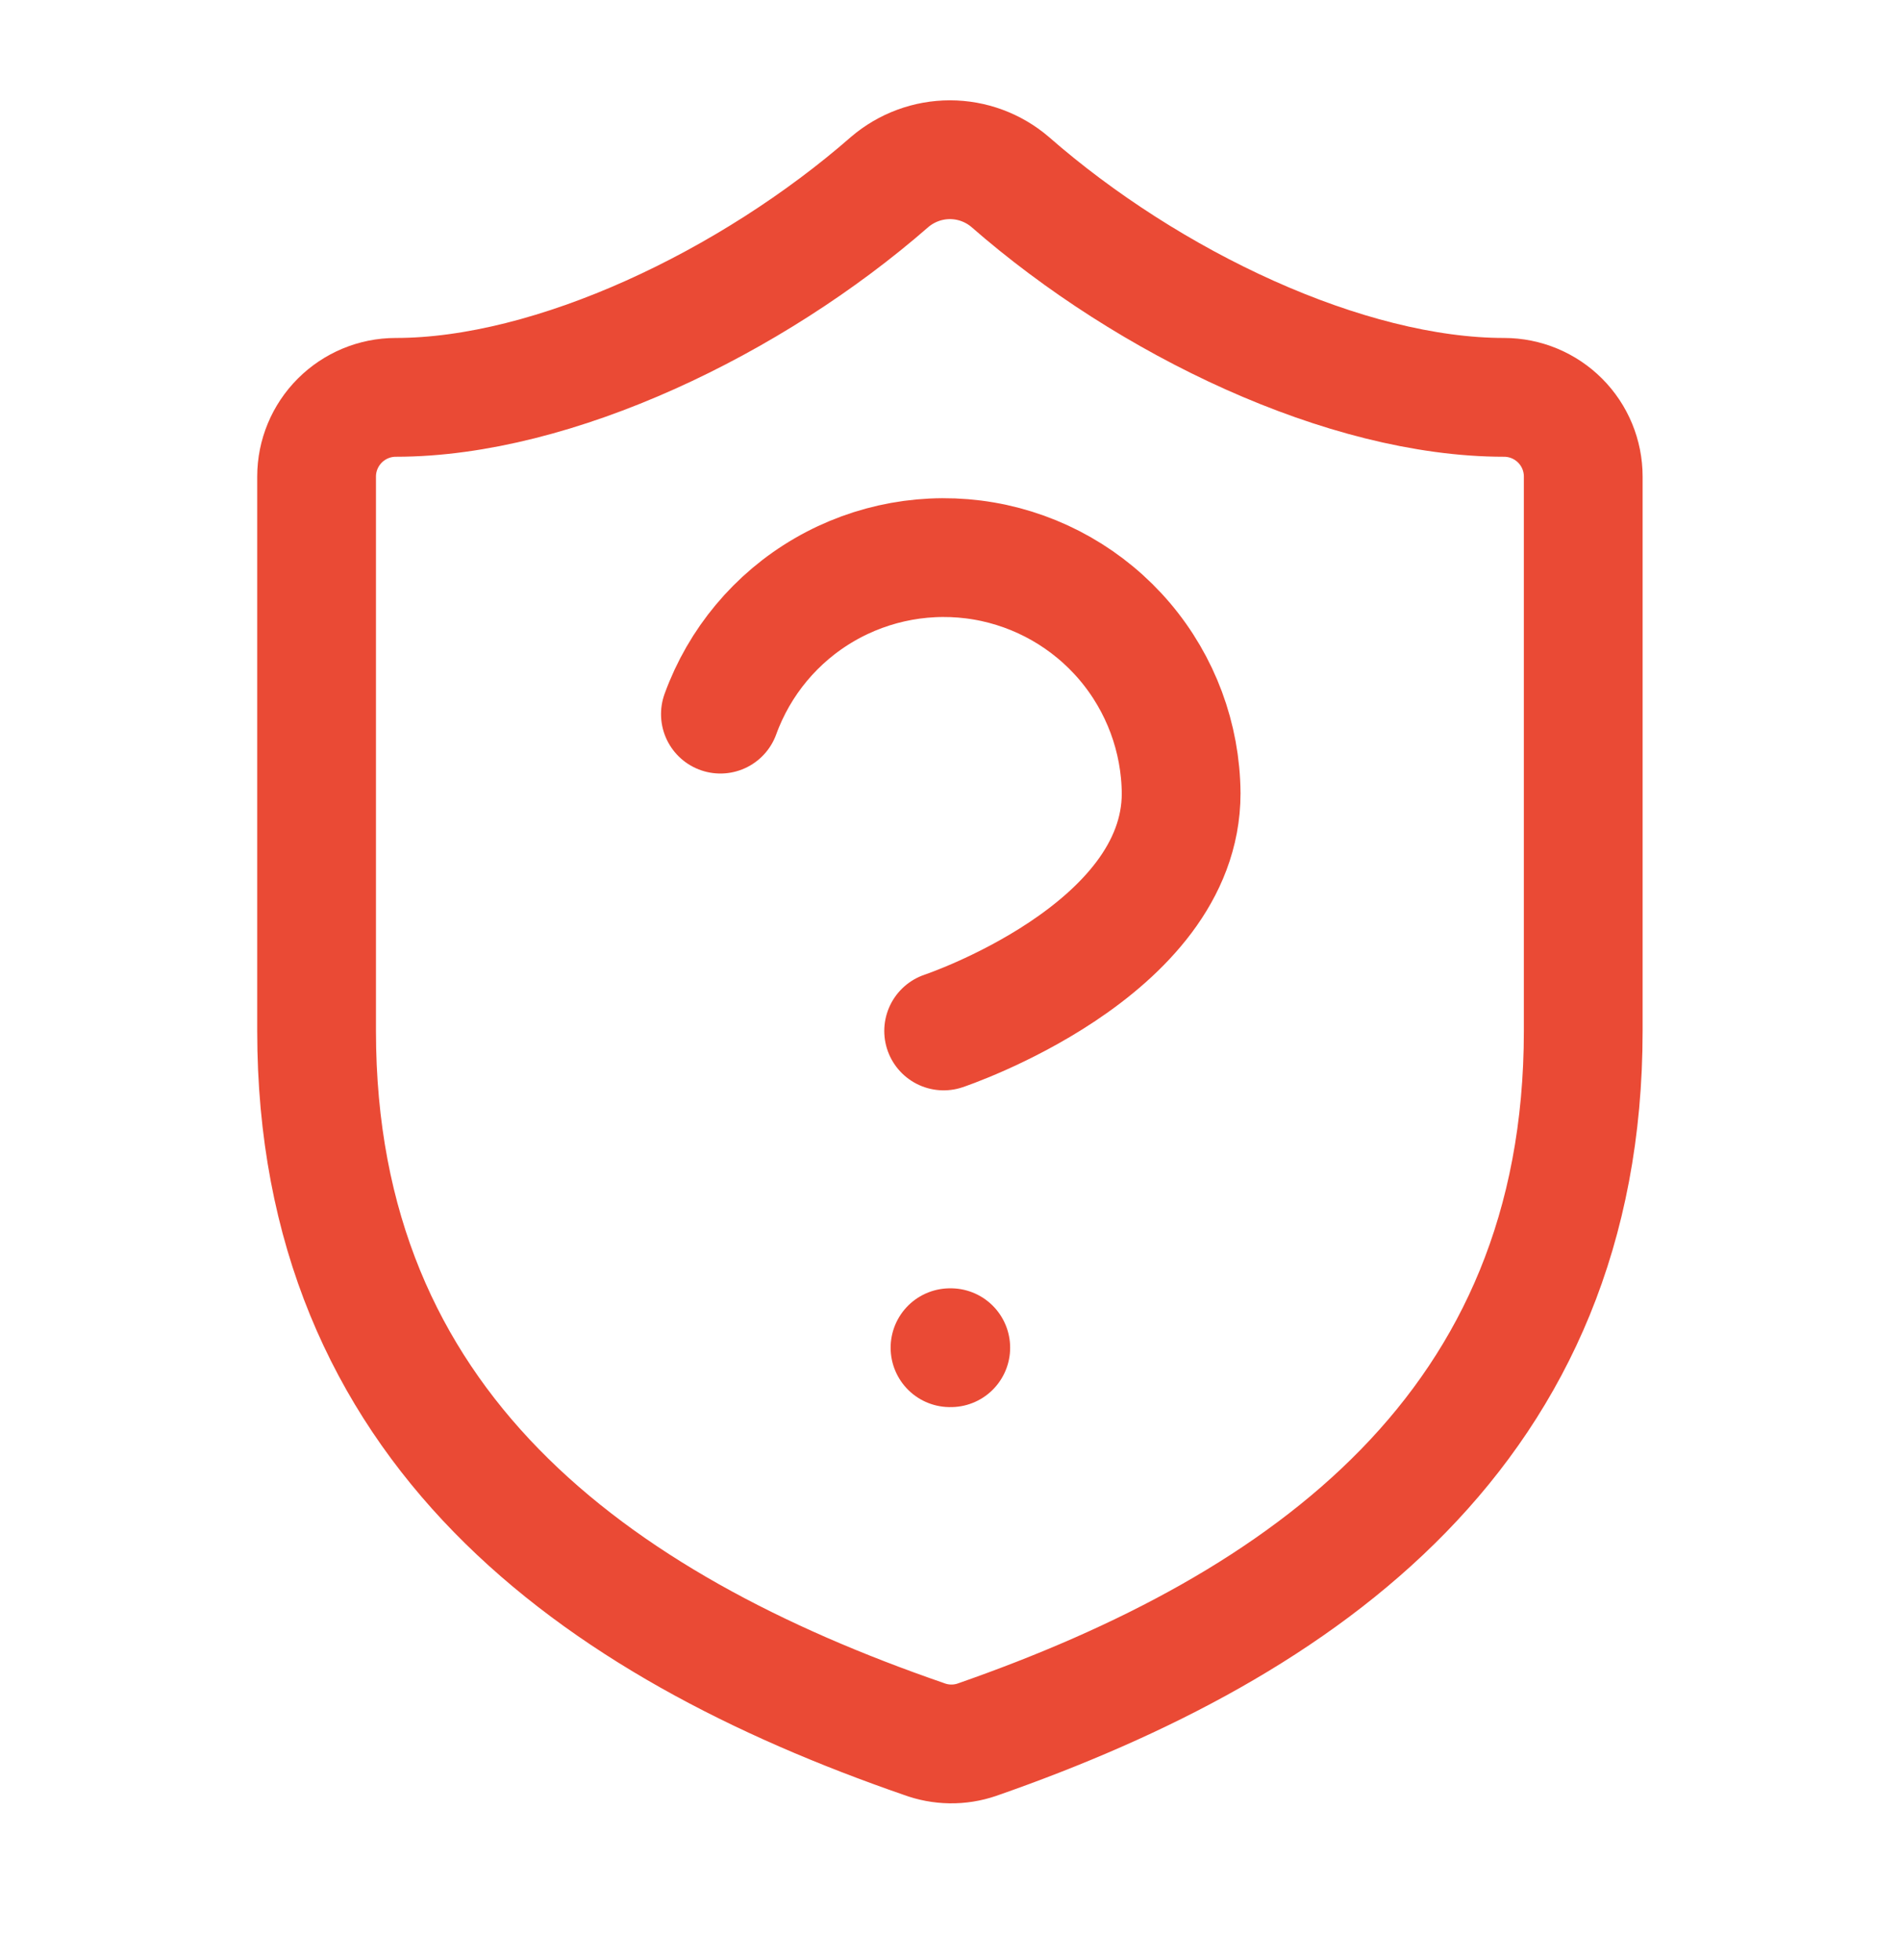
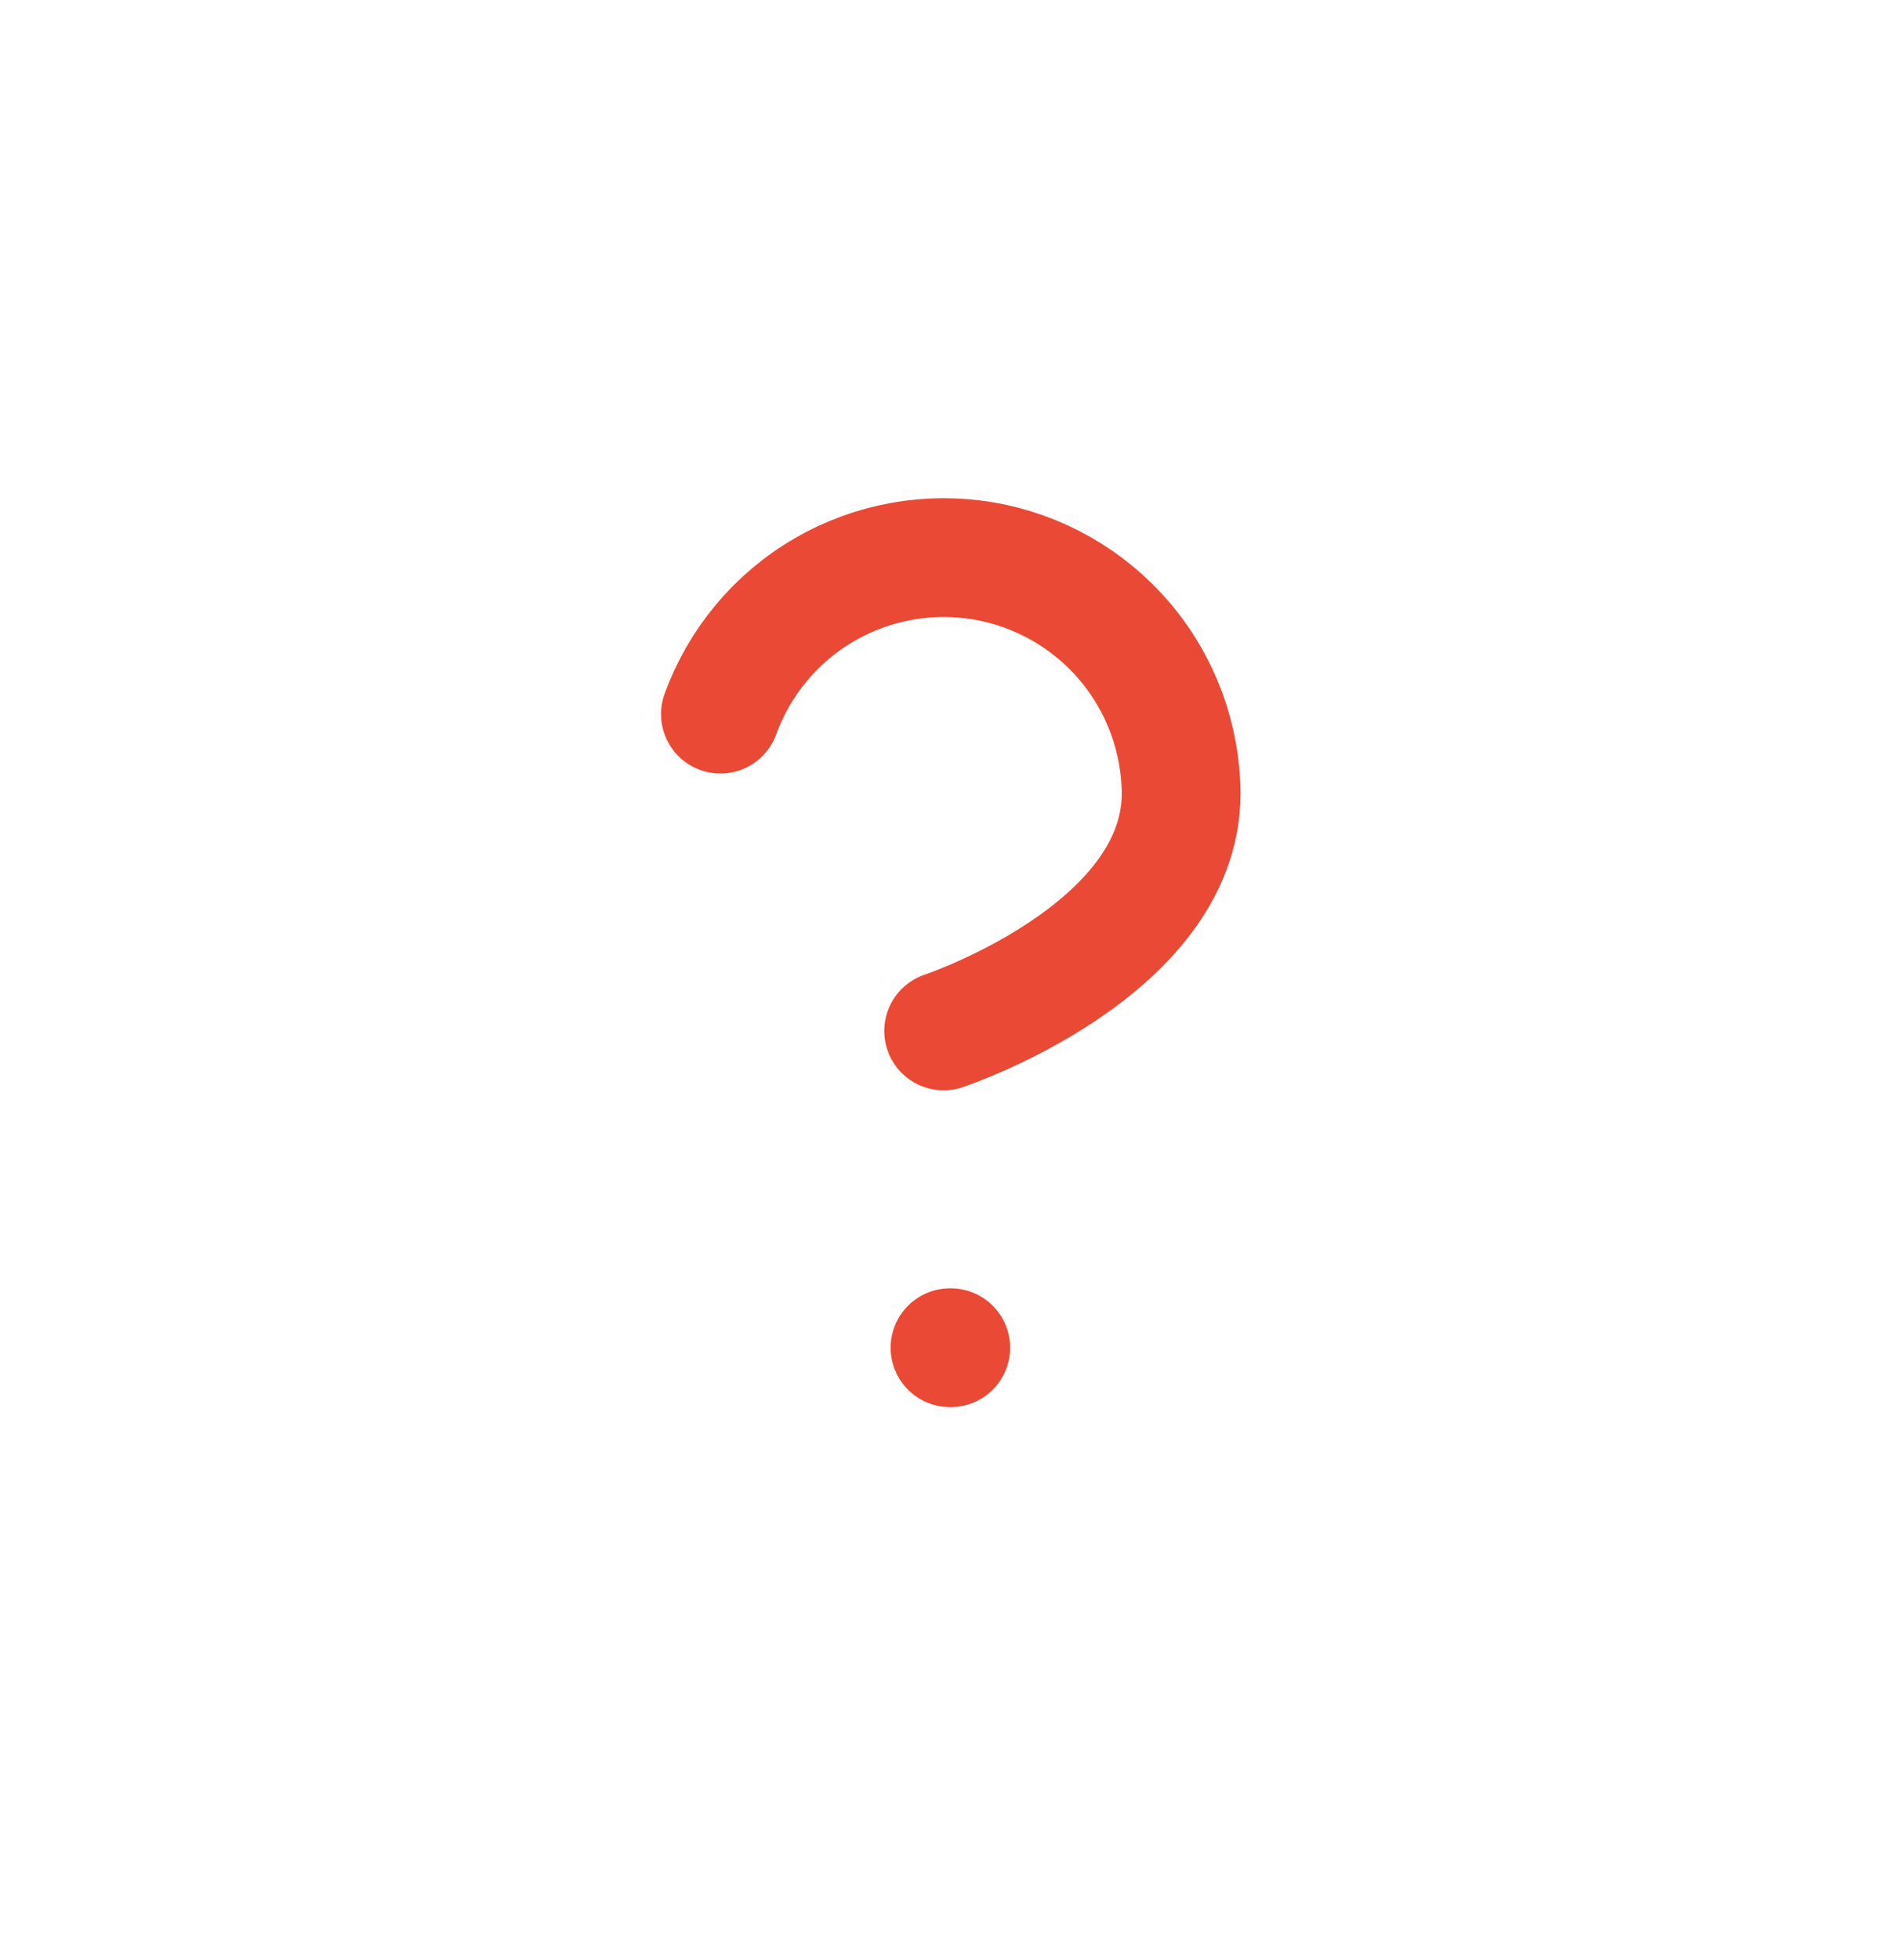
<svg xmlns="http://www.w3.org/2000/svg" width="32" height="33" viewBox="0 0 32 33" fill="none">
-   <path d="M26.665 17.357C26.665 24.023 21.999 27.357 16.452 29.29C16.162 29.389 15.846 29.384 15.559 29.277C9.999 27.357 5.332 24.023 5.332 17.357V8.023C5.332 7.67 5.473 7.331 5.723 7.081C5.973 6.831 6.312 6.69 6.665 6.69C9.332 6.69 12.665 5.09 14.985 3.063C15.268 2.822 15.627 2.689 15.999 2.689C16.37 2.689 16.73 2.822 17.012 3.063C19.345 5.103 22.665 6.69 25.332 6.69C25.686 6.69 26.025 6.831 26.275 7.081C26.525 7.331 26.665 7.67 26.665 8.023V17.357Z" stroke="#EA4A35" stroke-width="2" stroke-linecap="round" stroke-linejoin="round" />
  <path d="M12.133 12.023C12.453 11.142 13.072 10.4 13.884 9.929C14.695 9.458 15.646 9.287 16.57 9.445C17.495 9.604 18.334 10.083 18.942 10.798C19.549 11.513 19.886 12.419 19.893 13.357C19.893 16.023 15.893 17.357 15.893 17.357" stroke="#EA4A35" stroke-width="2" stroke-linecap="round" stroke-linejoin="round" />
  <path d="M16 22.69H16.013" stroke="#EA4A35" stroke-width="2" stroke-linecap="round" stroke-linejoin="round" />
</svg>